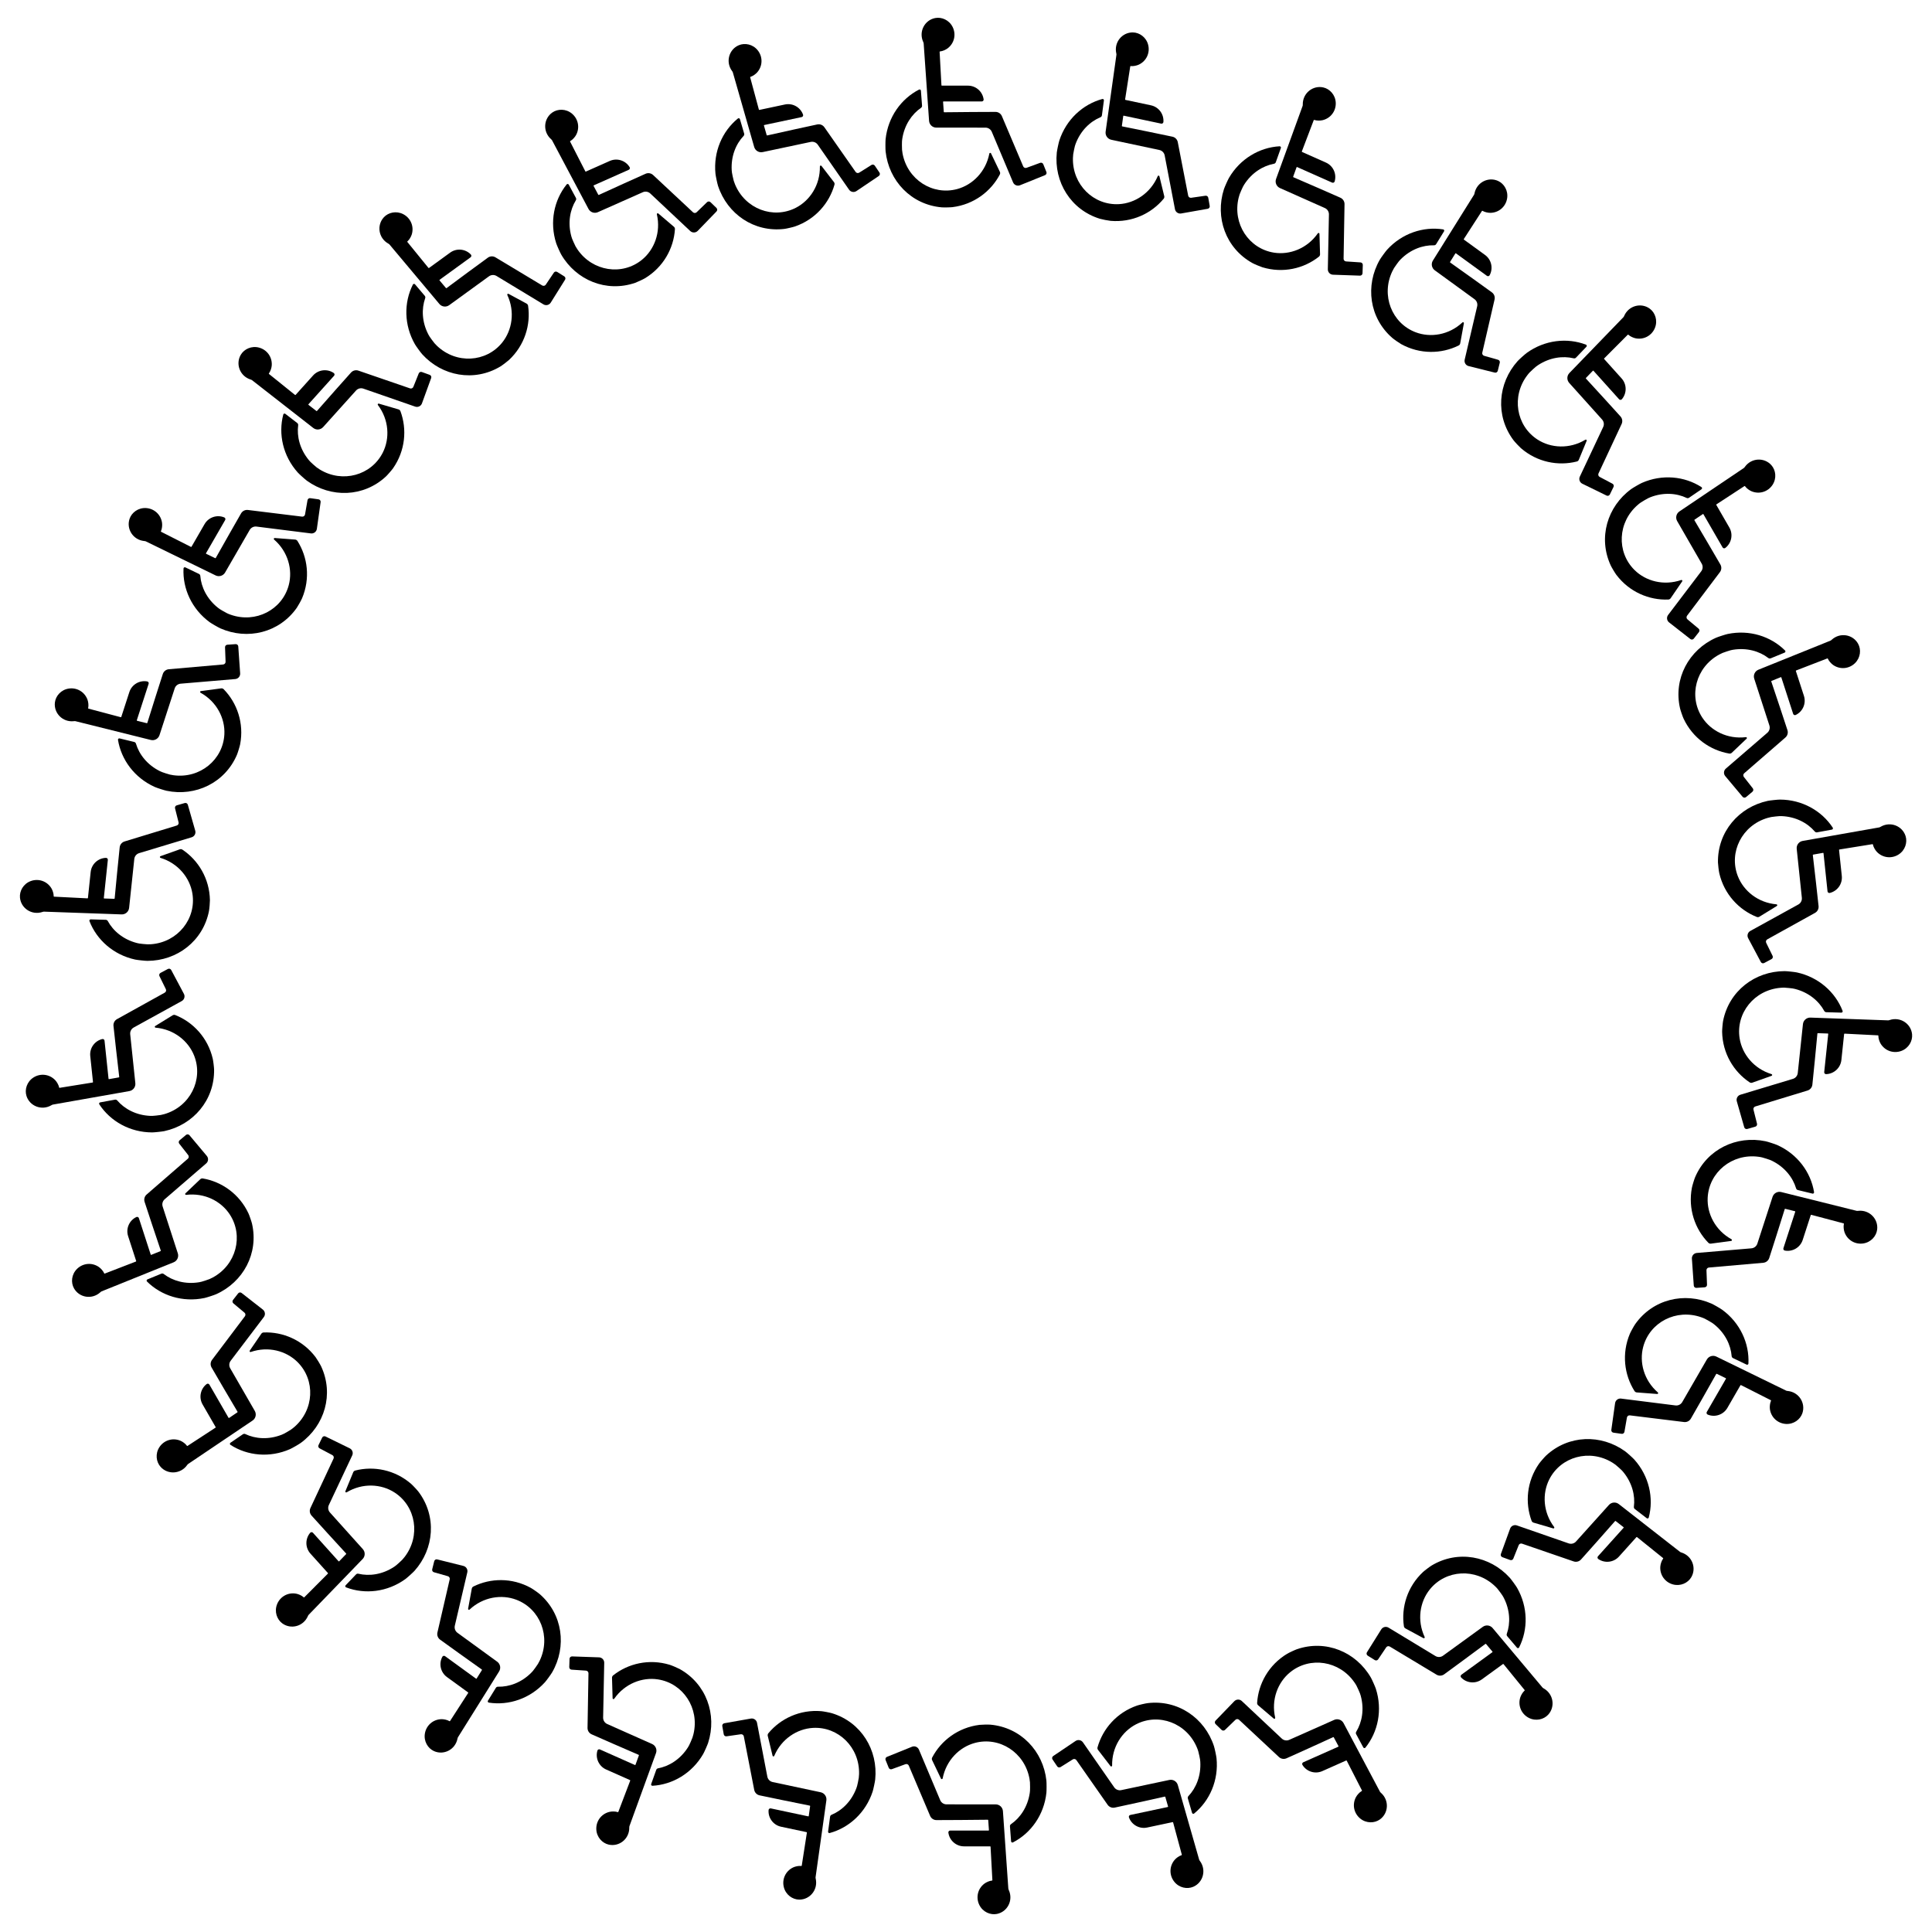
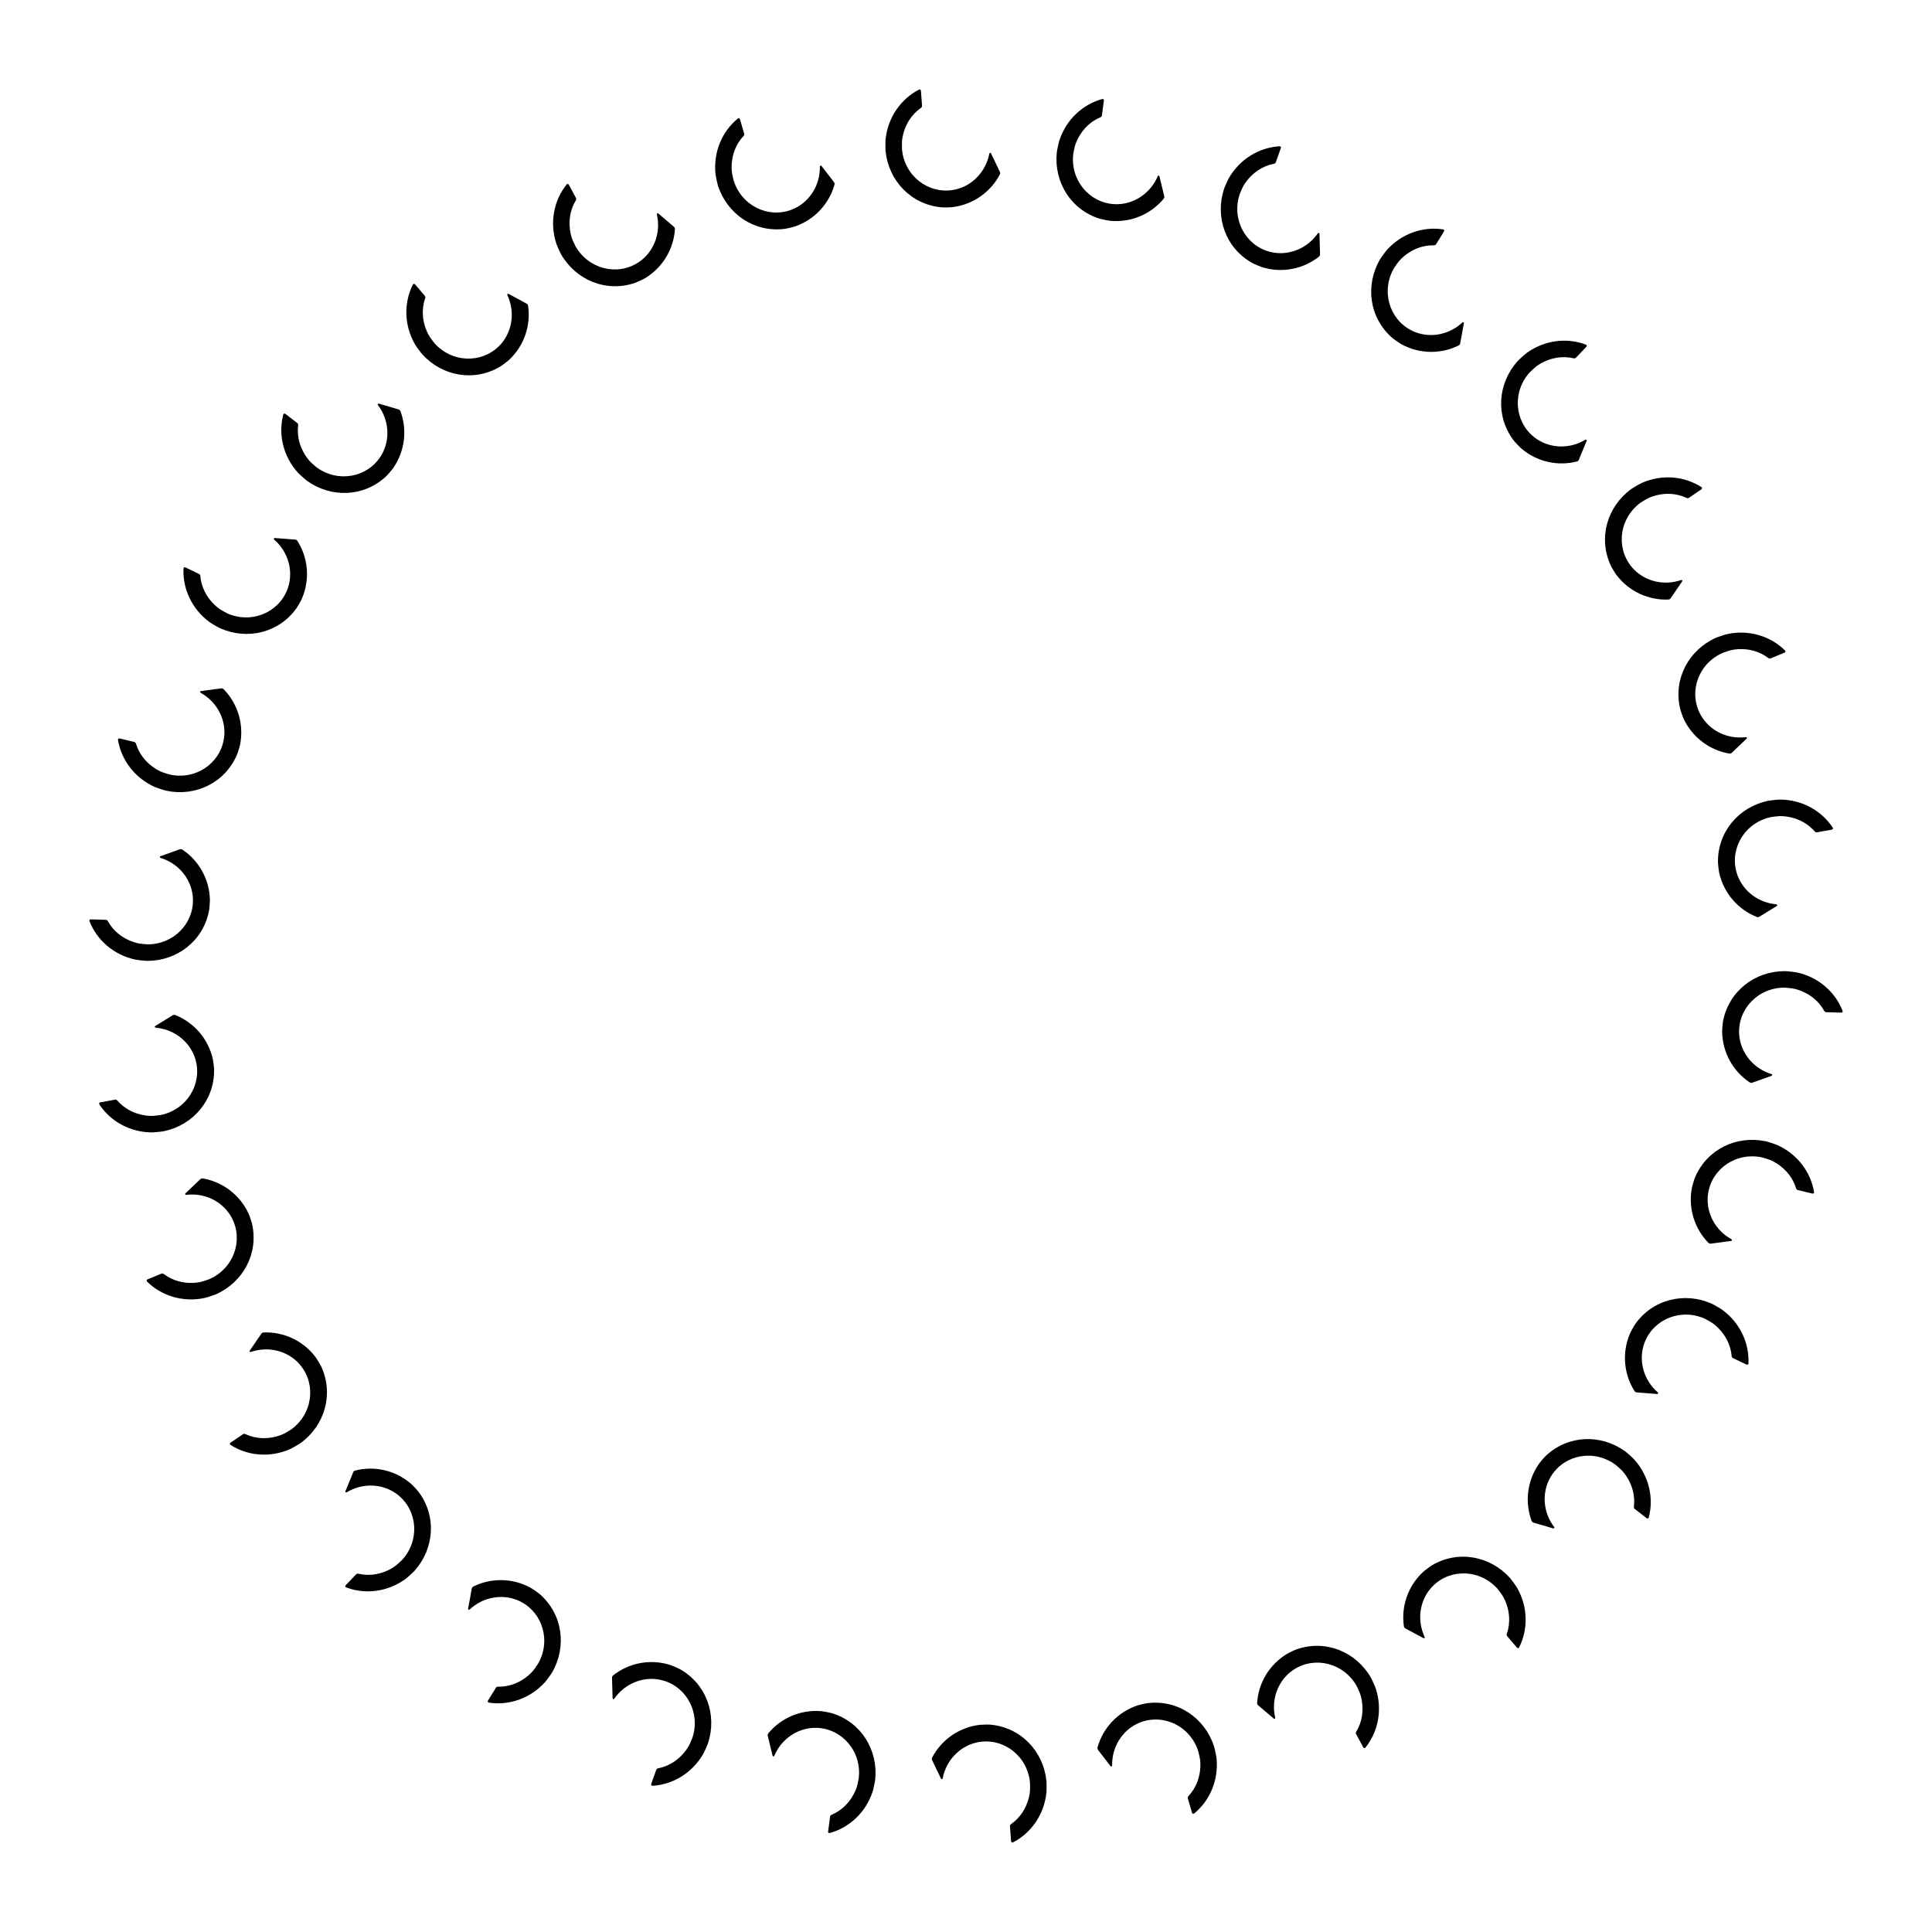
<svg xmlns="http://www.w3.org/2000/svg" xmlns:xlink="http://www.w3.org/1999/xlink" enable-background="new 0 0 1630 1630" version="1.1" viewBox="0 0 1630 1630" xml:space="preserve">
  <symbol id="a" viewBox="-84.976 -100 169.951 200">
    <path d="m26.375-42.981c-0.388 0.808-1.587 0.653-1.757-0.228-3.699-19.13-17.65-33.009-33.867-37.4-25.991-7.041-52.589 9.948-57.674 37.557-0.549 2.982-0.66 4.486-0.651 8.843 7e-3 3.625 0.055 4.546 0.327 6.358 2.197 14.627 10.005 26.15 19.819 32.898 0.733 0.504 1.136 1.366 1.074 2.253-0.211 3.015-0.892 11.839-1.204 15.859-0.075 0.969-1.113 1.549-1.977 1.104-18.927-9.725-32.728-28.991-35.249-52.188-0.255-2.344-0.255-10.65-2e-3 -13.009 3.348-31.061 26.97-56.131 59.113-58.976 2.159-0.191 9.239-0.062 11.404 0.207 22.553 2.814 40.569 16.553 49.931 34.434 1e-3 2e-3 3e-3 4e-3 3e-3 7e-3 0 4e-3 4e-3 7e-3 5e-3 0.01 0.45 0.868 0.469 1.896 0.049 2.779-1.768 3.718-6.601 13.782-9.344 19.492z" />
-     <path d="m83.363-65.957c1.322 0.539 1.958 2.046 1.423 3.371l-3.296 8.153c-0.521 1.29-1.968 1.939-3.278 1.469-3.652-1.309-10.639-3.889-14.353-5.257-1.395-0.514-2.947 0.152-3.537 1.517-3.921 9.08-17.478 41.154-22.475 52.981-1.143 2.705-3.793 4.462-6.729 4.461-10.99-2e-3 -38.042-0.168-54.076-0.381-0.254-3e-3 -0.462 0.197-0.479 0.45-0.596 8.568-0.635 9.095-0.745 10.502-0.019 0.243 0.171 0.451 0.414 0.451h40.428c1.18 0 2.081 1.044 1.929 2.197-1.075 8.161-8.057 14.466-16.519 14.466h-27.505c-0.251 0-0.455 0.201-0.465 0.451-0.167 3.936-1.637 30.932-1.923 35.16-0.017 0.251 0.164 0.474 0.414 0.5l0.464 0.049c2.261 0.238 5.608 1.659 7.689 3.266 7.097 5.48 8.975 14.802 5.178 22.429-3.707 7.444-11.68 10.798-18.546 9.421-10.994-2.203-17.41-14.222-12.555-25.066l0.316-0.707c0.121-0.271 0.194-0.562 0.215-0.858 0.388-5.574 4.295-61.667 5.703-81.772 0.281-4.014 3.616-7.128 7.64-7.134 20.413-0.027 42.361-0.028 51.851-0.026 2.922 0 5.557-1.758 6.68-4.456l22.411-53.254c1.195-2.84 4.446-4.198 7.306-3.051 7.46 2.989 20.96 8.442 26.42 10.668z" />
  </symbol>
  <use transform="matrix(.8 0 0 -.8 815 95)" x="-84.976" y="-100" width="169.951" height="200" overflow="visible" xlink:href="#a" />
  <use transform="matrix(.782 -.166 -.166 -.782 665.3 110.73)" x="-84.976" y="-100" width="169.951" height="200" overflow="visible" xlink:href="#a" />
  <use transform="matrix(.731 -.325 -.325 -.731 522.15 157.25)" x="-84.976" y="-100" width="169.951" height="200" overflow="visible" xlink:href="#a" />
  <use transform="matrix(.647 -.47 -.47 -.647 391.79 232.51)" x="-84.976" y="-100" width="169.951" height="200" overflow="visible" xlink:href="#a" />
  <use transform="matrix(.535 -.595 -.595 -.535 279.94 333.23)" x="-84.976" y="-100" width="169.951" height="200" overflow="visible" xlink:href="#a" />
  <use transform="matrix(.4 -.693 -.693 -.4 191.46 455)" x="-84.976" y="-100" width="169.951" height="200" overflow="visible" xlink:href="#a" />
  <use transform="matrix(.247 -.761 -.761 -.247 130.24 592.51)" x="-84.976" y="-100" width="169.951" height="200" overflow="visible" xlink:href="#a" />
  <use transform="matrix(.084 -.796 -.796 -.084 98.944 739.74)" x="-84.976" y="-100" width="169.951" height="200" overflow="visible" xlink:href="#a" />
  <use transform="matrix(-.084 -.796 -.796 .084 98.944 890.26)" x="-84.976" y="-100" width="169.951" height="200" overflow="visible" xlink:href="#a" />
  <use transform="matrix(-.247 -.761 -.761 .247 130.24 1037.5)" x="-84.976" y="-100" width="169.951" height="200" overflow="visible" xlink:href="#a" />
  <use transform="matrix(-.4 -.693 -.693 .4 191.46 1175)" x="-84.976" y="-100" width="169.951" height="200" overflow="visible" xlink:href="#a" />
  <use transform="matrix(-.535 -.595 -.595 .535 279.94 1296.8)" x="-84.976" y="-100" width="169.951" height="200" overflow="visible" xlink:href="#a" />
  <use transform="matrix(-.647 -.47 -.47 .647 391.79 1397.5)" x="-84.976" y="-100" width="169.951" height="200" overflow="visible" xlink:href="#a" />
  <use transform="matrix(-.731 -.325 -.325 .731 522.15 1472.8)" x="-84.976" y="-100" width="169.951" height="200" overflow="visible" xlink:href="#a" />
  <use transform="matrix(-.782 -.166 -.166 .782 665.3 1519.3)" x="-84.976" y="-100" width="169.951" height="200" overflow="visible" xlink:href="#a" />
  <use transform="matrix(-.8 0 0 .8 815 1535)" x="-84.976" y="-100" width="169.951" height="200" overflow="visible" xlink:href="#a" />
  <use transform="matrix(-.782 .166 .166 .782 964.7 1519.3)" x="-84.976" y="-100" width="169.951" height="200" overflow="visible" xlink:href="#a" />
  <use transform="matrix(-.731 .325 .325 .731 1107.9 1472.8)" x="-84.976" y="-100" width="169.951" height="200" overflow="visible" xlink:href="#a" />
  <use transform="matrix(-.647 .47 .47 .647 1238.2 1397.5)" x="-84.976" y="-100" width="169.951" height="200" overflow="visible" xlink:href="#a" />
  <use transform="matrix(-.535 .595 .595 .535 1350.1 1296.8)" x="-84.976" y="-100" width="169.951" height="200" overflow="visible" xlink:href="#a" />
  <use transform="matrix(-.4 .693 .693 .4 1438.5 1175)" x="-84.976" y="-100" width="169.951" height="200" overflow="visible" xlink:href="#a" />
  <use transform="matrix(-.247 .761 .761 .247 1499.8 1037.5)" x="-84.976" y="-100" width="169.951" height="200" overflow="visible" xlink:href="#a" />
  <use transform="matrix(-.084 .796 .796 .084 1531.1 890.26)" x="-84.976" y="-100" width="169.951" height="200" overflow="visible" xlink:href="#a" />
  <use transform="matrix(.084 .796 .796 -.084 1531.1 739.74)" x="-84.976" y="-100" width="169.951" height="200" overflow="visible" xlink:href="#a" />
  <use transform="matrix(.247 .761 .761 -.247 1499.8 592.51)" x="-84.976" y="-100" width="169.951" height="200" overflow="visible" xlink:href="#a" />
  <use transform="matrix(.4 .693 .693 -.4 1438.5 455)" x="-84.976" y="-100" width="169.951" height="200" overflow="visible" xlink:href="#a" />
  <use transform="matrix(.535 .595 .595 -.535 1350.1 333.23)" x="-84.976" y="-100" width="169.951" height="200" overflow="visible" xlink:href="#a" />
  <use transform="matrix(.647 .47 .47 -.647 1238.2 232.51)" x="-84.976" y="-100" width="169.951" height="200" overflow="visible" xlink:href="#a" />
  <use transform="matrix(.731 .325 .325 -.731 1107.9 157.25)" x="-84.976" y="-100" width="169.951" height="200" overflow="visible" xlink:href="#a" />
  <use transform="matrix(.782 .166 .166 -.782 964.7 110.73)" x="-84.976" y="-100" width="169.951" height="200" overflow="visible" xlink:href="#a" />
</svg>